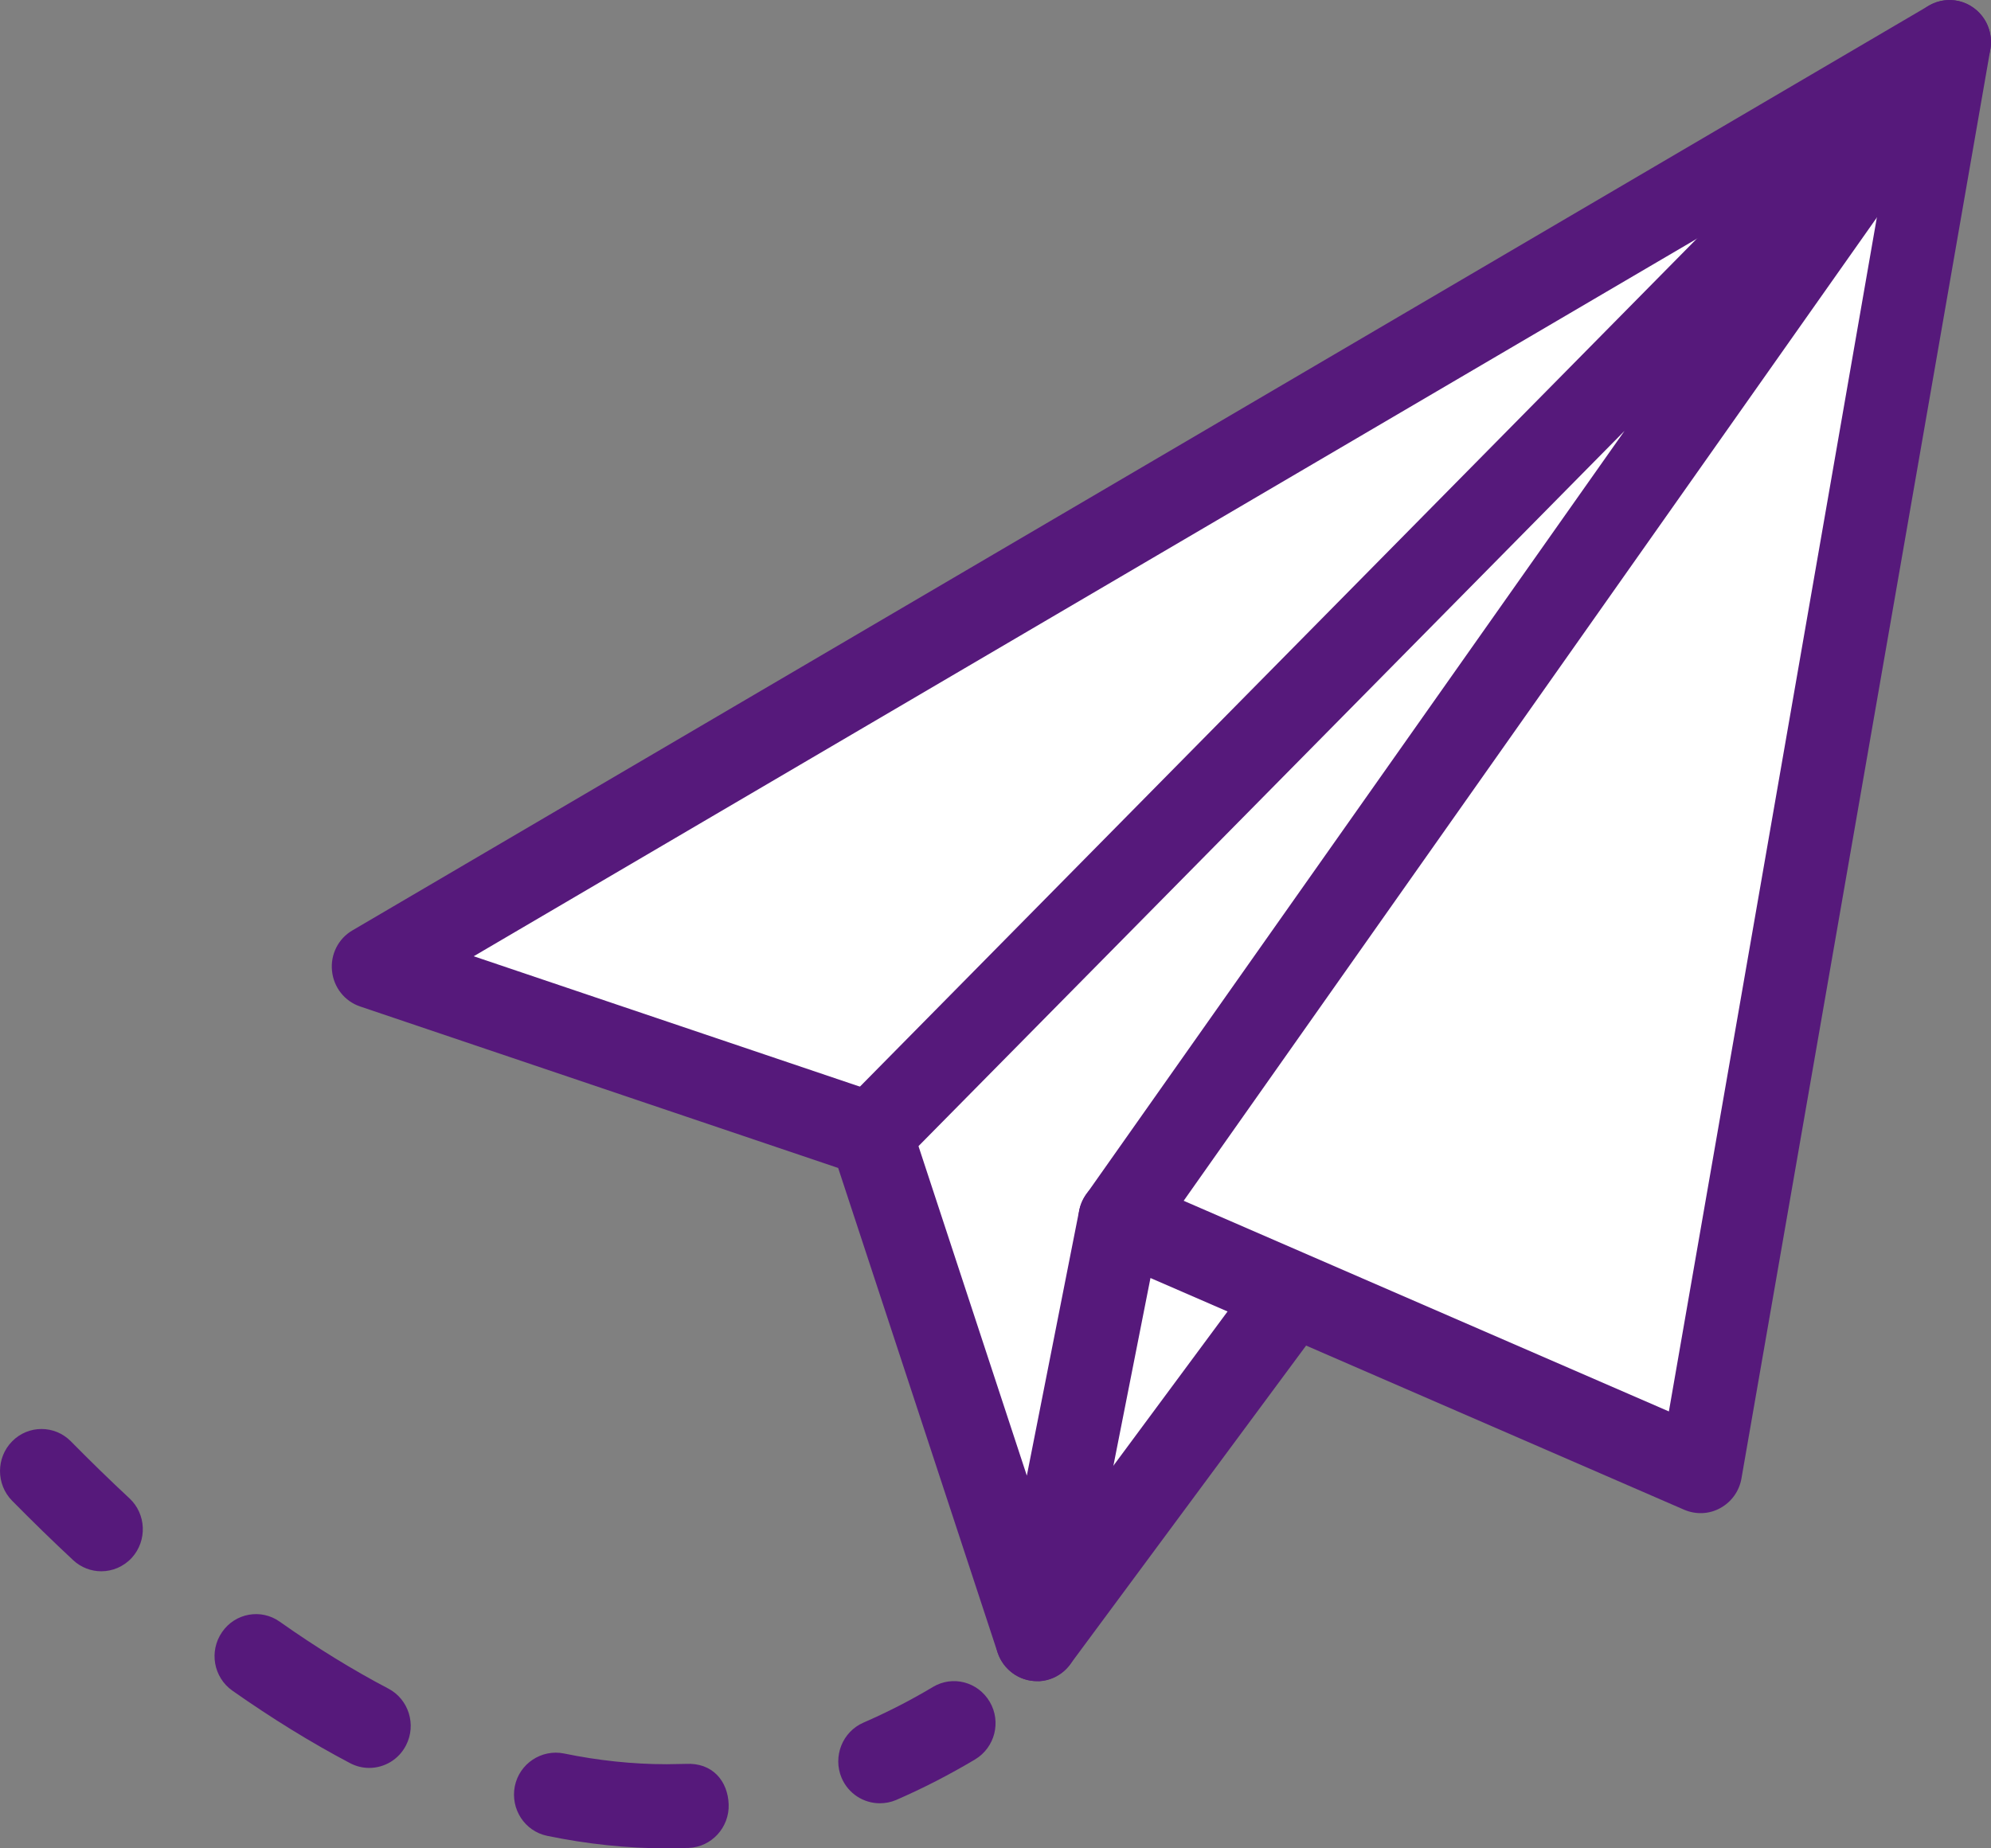
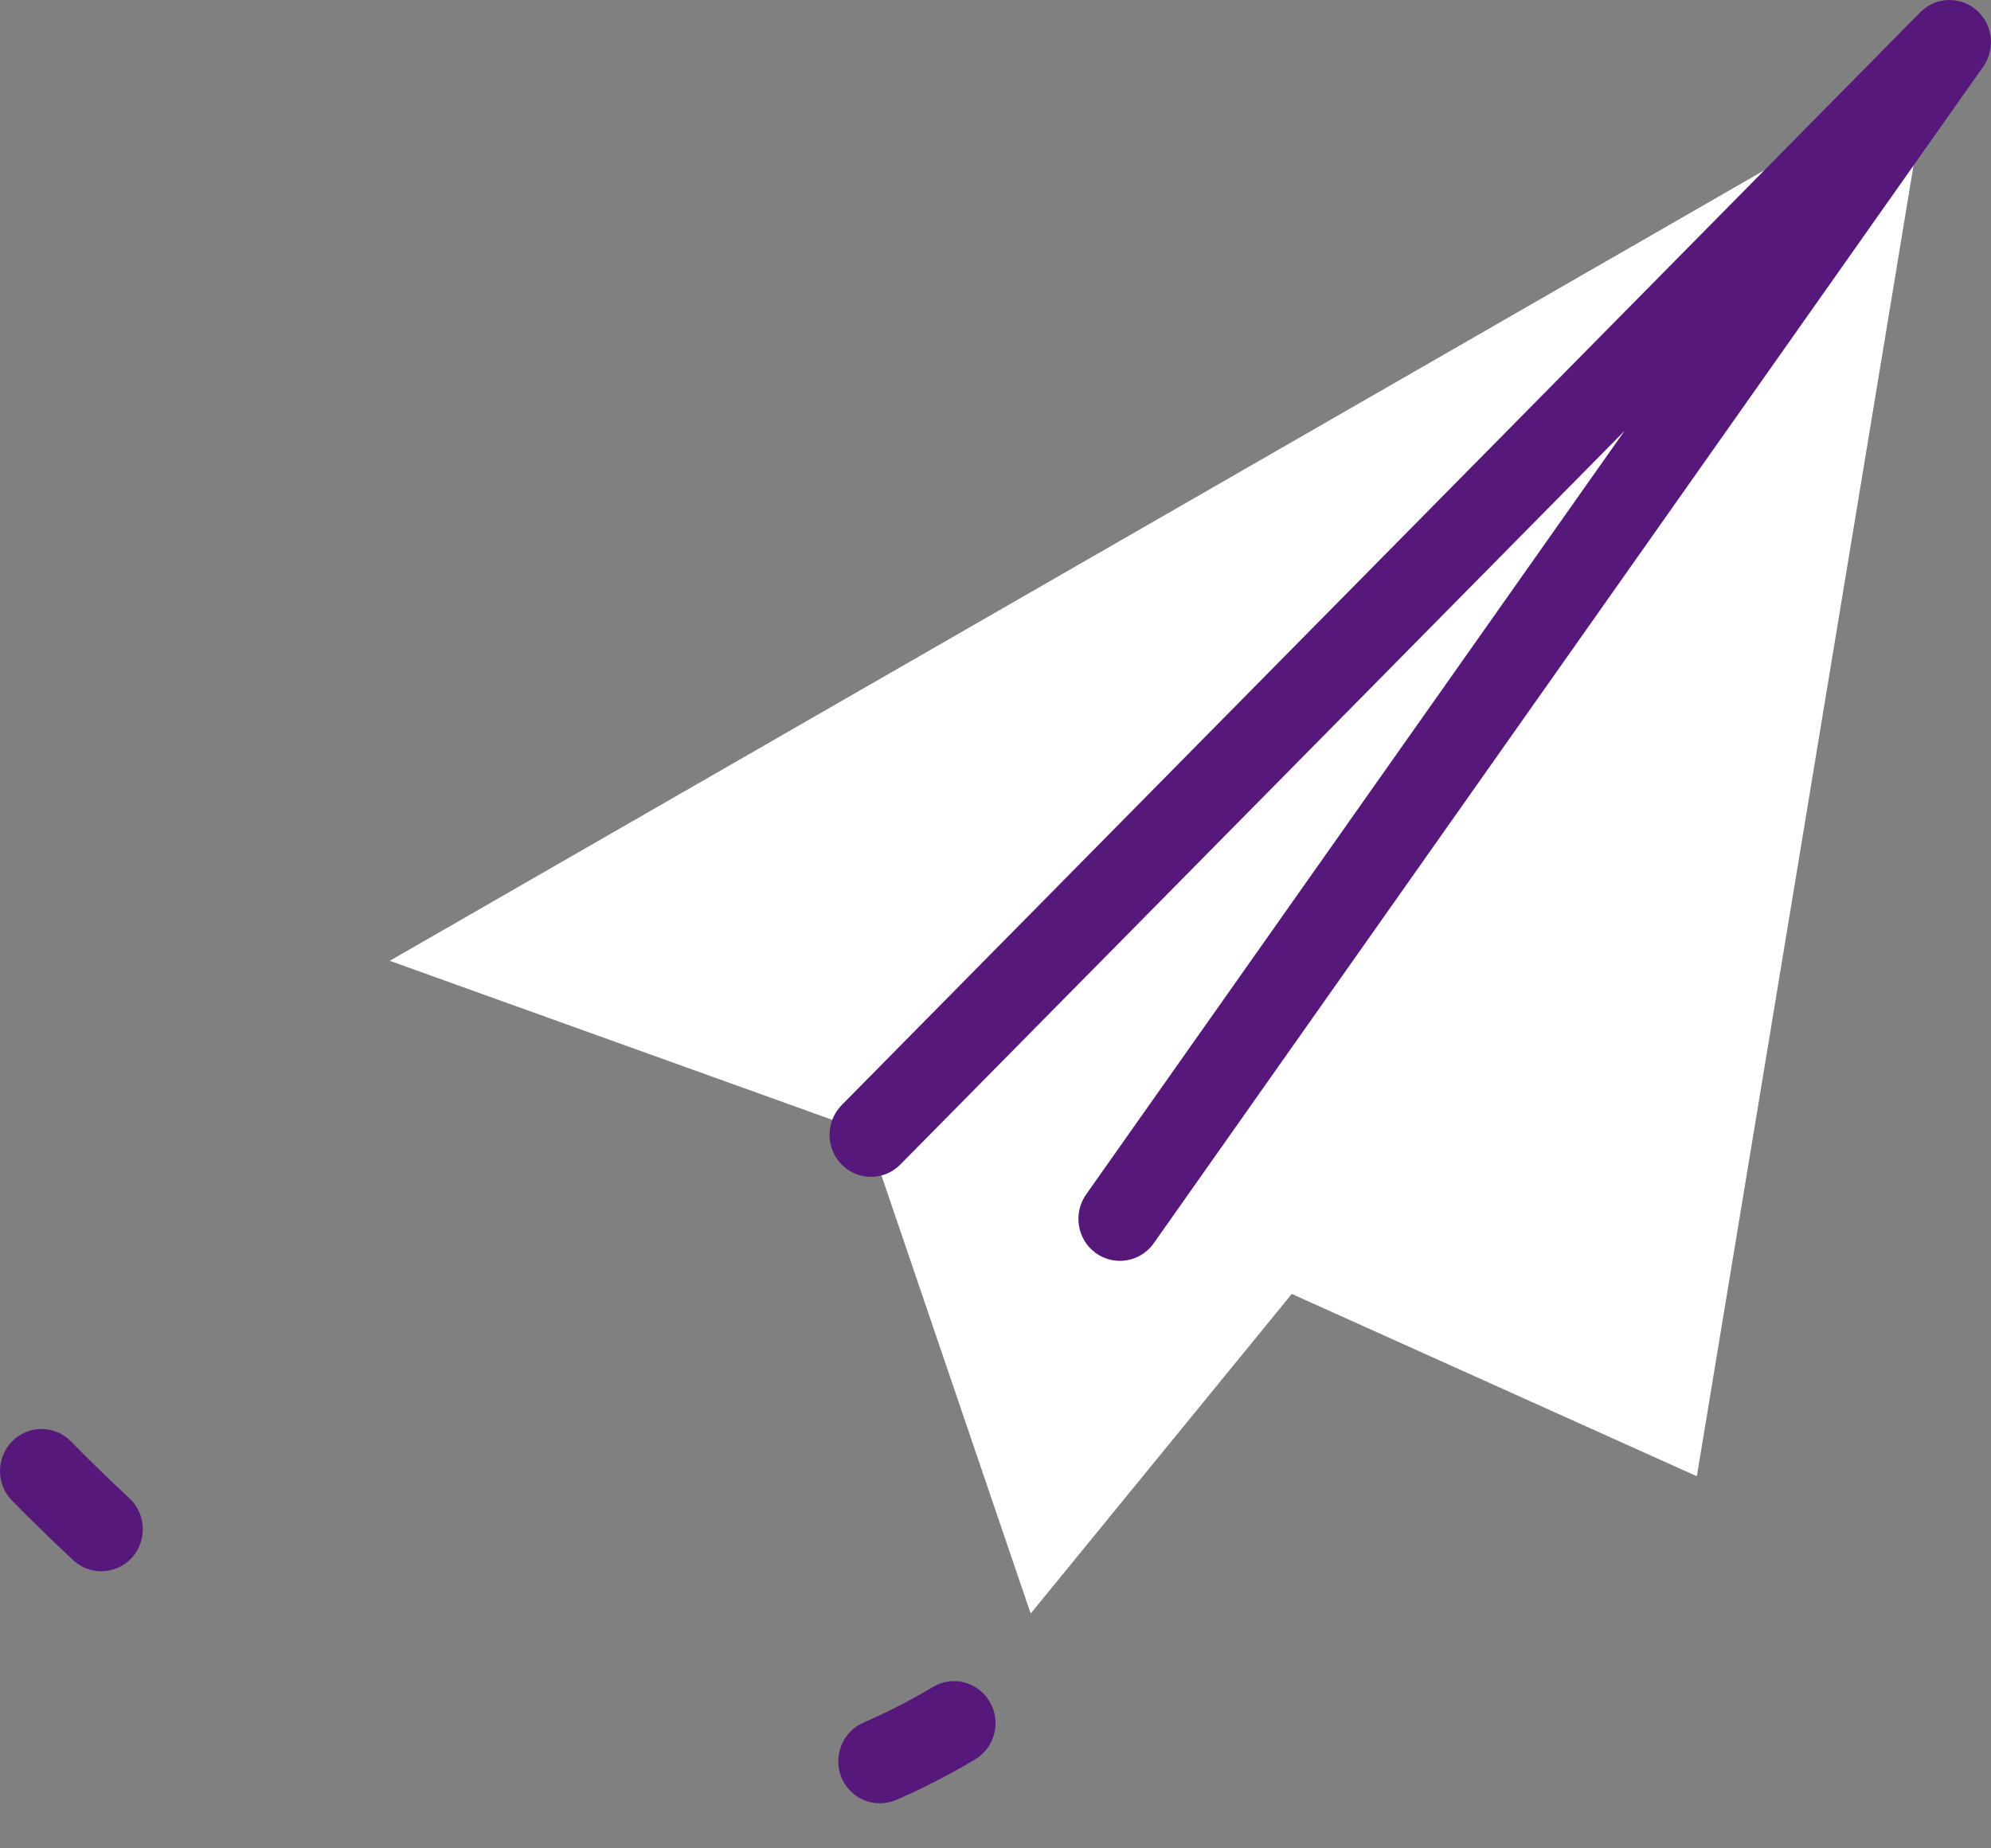
<svg xmlns="http://www.w3.org/2000/svg" width="100%" height="100%" viewBox="0 0 42 39" version="1.1" xml:space="preserve" style="fill-rule:evenodd;clip-rule:evenodd;stroke-linejoin:round;stroke-miterlimit:2;">
  <rect x="0" y="0" width="42" height="39" fill="#808080" stroke="none" />
  <g>
    <path d="M8.222,20.273L40.678,1.603L35.795,31.149L27.25,27.302L21.742,34.046L18.284,23.89L8.222,20.273Z" style="fill:white;" />
-     <path d="M21.875,35.472C21.5,35.472 21.164,35.229 21.043,34.866L17.681,24.644L7.598,21.237C7.27,21.127 7.039,20.833 7.004,20.487C6.967,20.14 7.137,19.804 7.435,19.631L40.686,0.121C40.985,-0.051 41.351,-0.035 41.626,0.162C41.906,0.359 42.046,0.703 41.986,1.043L36.736,31.194C36.691,31.46 36.526,31.691 36.29,31.82C36.057,31.95 35.777,31.962 35.529,31.856L24.269,26.966L22.73,34.763C22.653,35.157 22.324,35.449 21.927,35.474C21.911,35.471 21.892,35.472 21.875,35.472ZM9.993,20.177L18.651,23.101C18.912,23.188 19.118,23.398 19.204,23.662L21.661,31.136L22.765,25.542C22.816,25.281 22.982,25.056 23.217,24.932C23.45,24.806 23.726,24.795 23.969,24.902L35.205,29.781L39.937,2.607L9.993,20.177Z" style="fill:rgb(86,25,123);fill-rule:nonzero;" />
    <path d="M23.625,26.604C23.448,26.604 23.271,26.551 23.115,26.439C22.722,26.156 22.632,25.6 22.912,25.203L34.269,9.092L18.992,24.572C18.651,24.918 18.096,24.918 17.755,24.572C17.414,24.226 17.414,23.664 17.755,23.318L40.506,0.261C40.83,-0.067 41.342,-0.088 41.691,0.211C42.037,0.509 42.1,1.027 41.838,1.403L24.337,26.234C24.167,26.475 23.896,26.604 23.625,26.604Z" style="fill:rgb(86,25,123);fill-rule:nonzero;" />
-     <path d="M21.875,35.472C21.693,35.472 21.507,35.414 21.35,35.295C20.963,35.001 20.884,34.445 21.173,34.053L26.423,26.959C26.715,26.565 27.263,26.489 27.648,26.782C28.035,27.076 28.114,27.631 27.825,28.023L22.575,35.118C22.403,35.35 22.139,35.472 21.875,35.472Z" style="fill:rgb(86,25,123);fill-rule:nonzero;" />
    <path d="M2.137,33.154C1.926,33.154 1.714,33.078 1.544,32.92C1.108,32.514 0.679,32.095 0.256,31.666C-0.085,31.32 -0.085,30.758 0.256,30.412C0.597,30.065 1.152,30.066 1.493,30.41C1.899,30.822 2.312,31.225 2.731,31.615C3.086,31.946 3.109,32.507 2.781,32.869C2.608,33.057 2.372,33.154 2.137,33.154Z" style="fill:rgb(86,25,123);fill-rule:nonzero;" />
-     <path d="M14.059,39C13.233,39 12.386,38.911 11.542,38.736C11.068,38.638 10.765,38.17 10.86,37.689C10.958,37.209 11.425,36.905 11.894,36.998C12.622,37.148 13.35,37.225 14.059,37.225L14.069,37.225L14.463,37.218C15.032,37.186 15.354,37.583 15.371,38.071C15.389,38.558 15.009,38.973 14.528,38.991L14.071,39L14.059,39ZM7.788,37.303C7.652,37.303 7.515,37.271 7.386,37.203C6.57,36.774 5.735,36.258 4.902,35.673C4.503,35.392 4.407,34.839 4.684,34.438C4.96,34.034 5.508,33.938 5.9,34.217C6.67,34.761 7.442,35.236 8.193,35.63C8.621,35.855 8.789,36.391 8.565,36.826C8.41,37.129 8.105,37.303 7.788,37.303Z" style="fill:rgb(86,25,123);fill-rule:nonzero;" />
    <path d="M18.558,38.049C18.219,38.049 17.895,37.847 17.753,37.512C17.564,37.061 17.771,36.54 18.215,36.347C18.7,36.136 19.192,35.887 19.68,35.595C20.095,35.346 20.63,35.485 20.879,35.909C21.126,36.331 20.987,36.873 20.569,37.124C20.028,37.446 19.468,37.735 18.903,37.98C18.791,38.028 18.674,38.049 18.558,38.049Z" style="fill:rgb(86,25,123);fill-rule:nonzero;" />
  </g>
</svg>